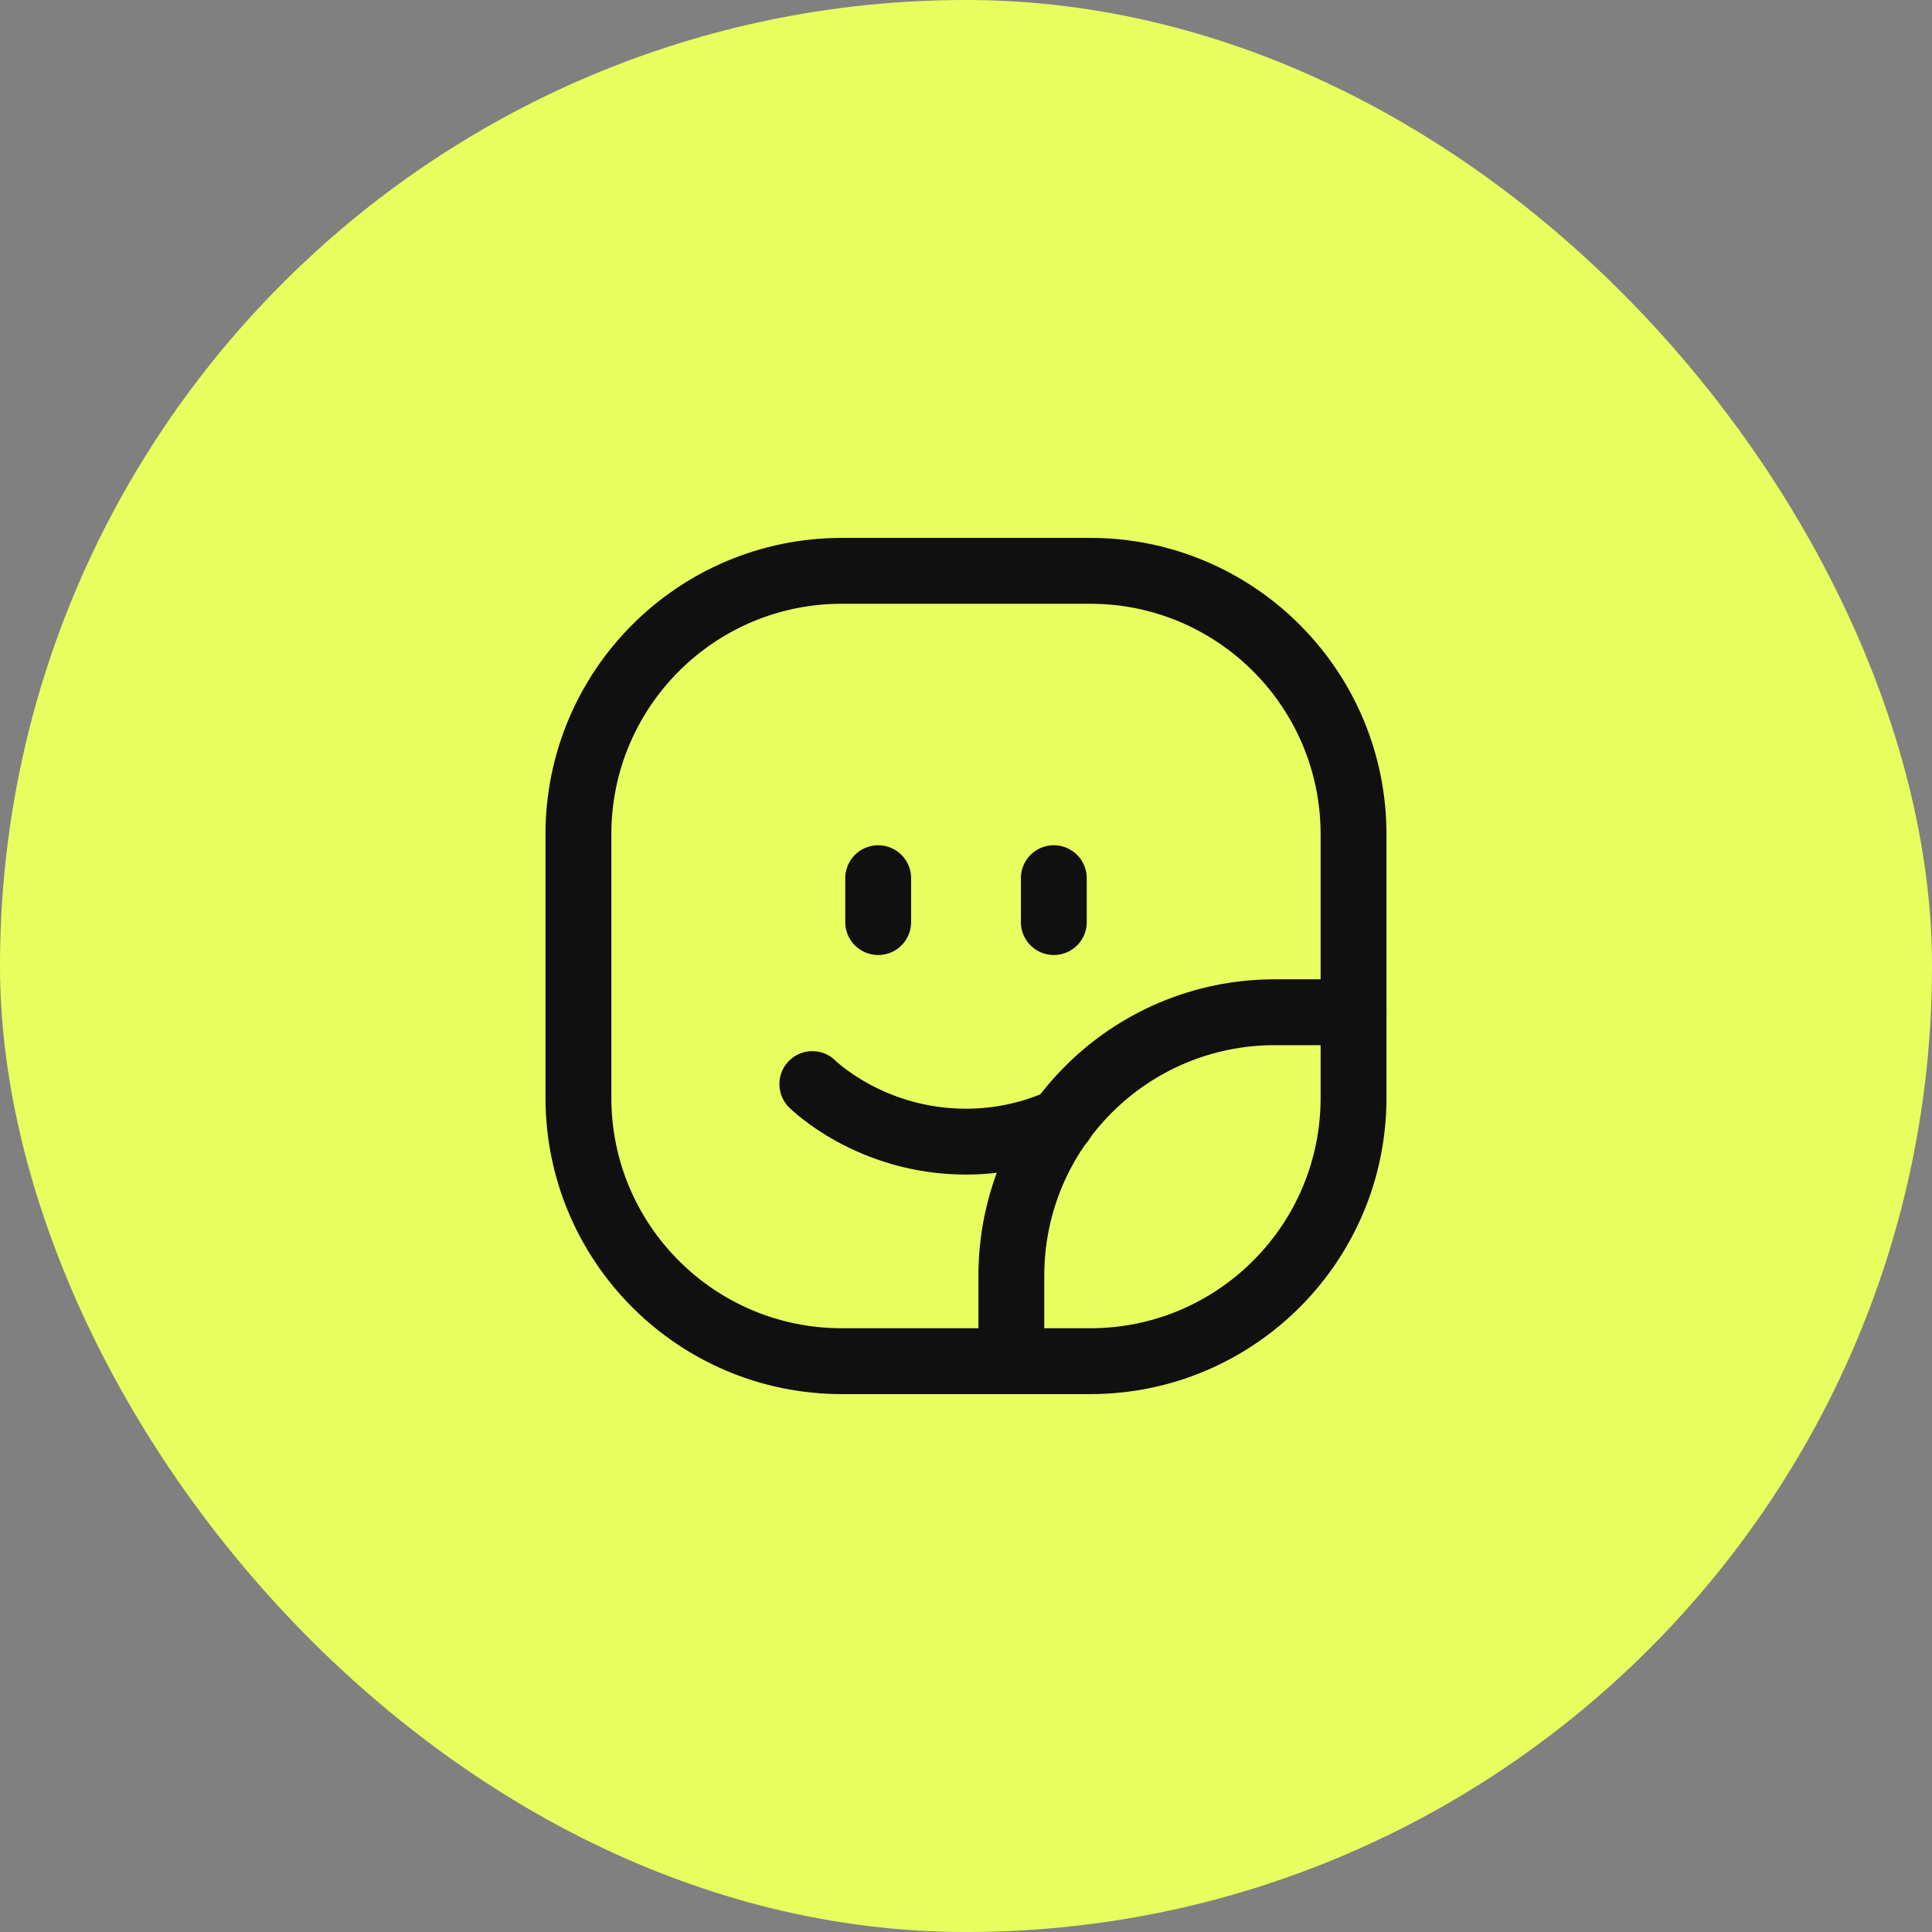
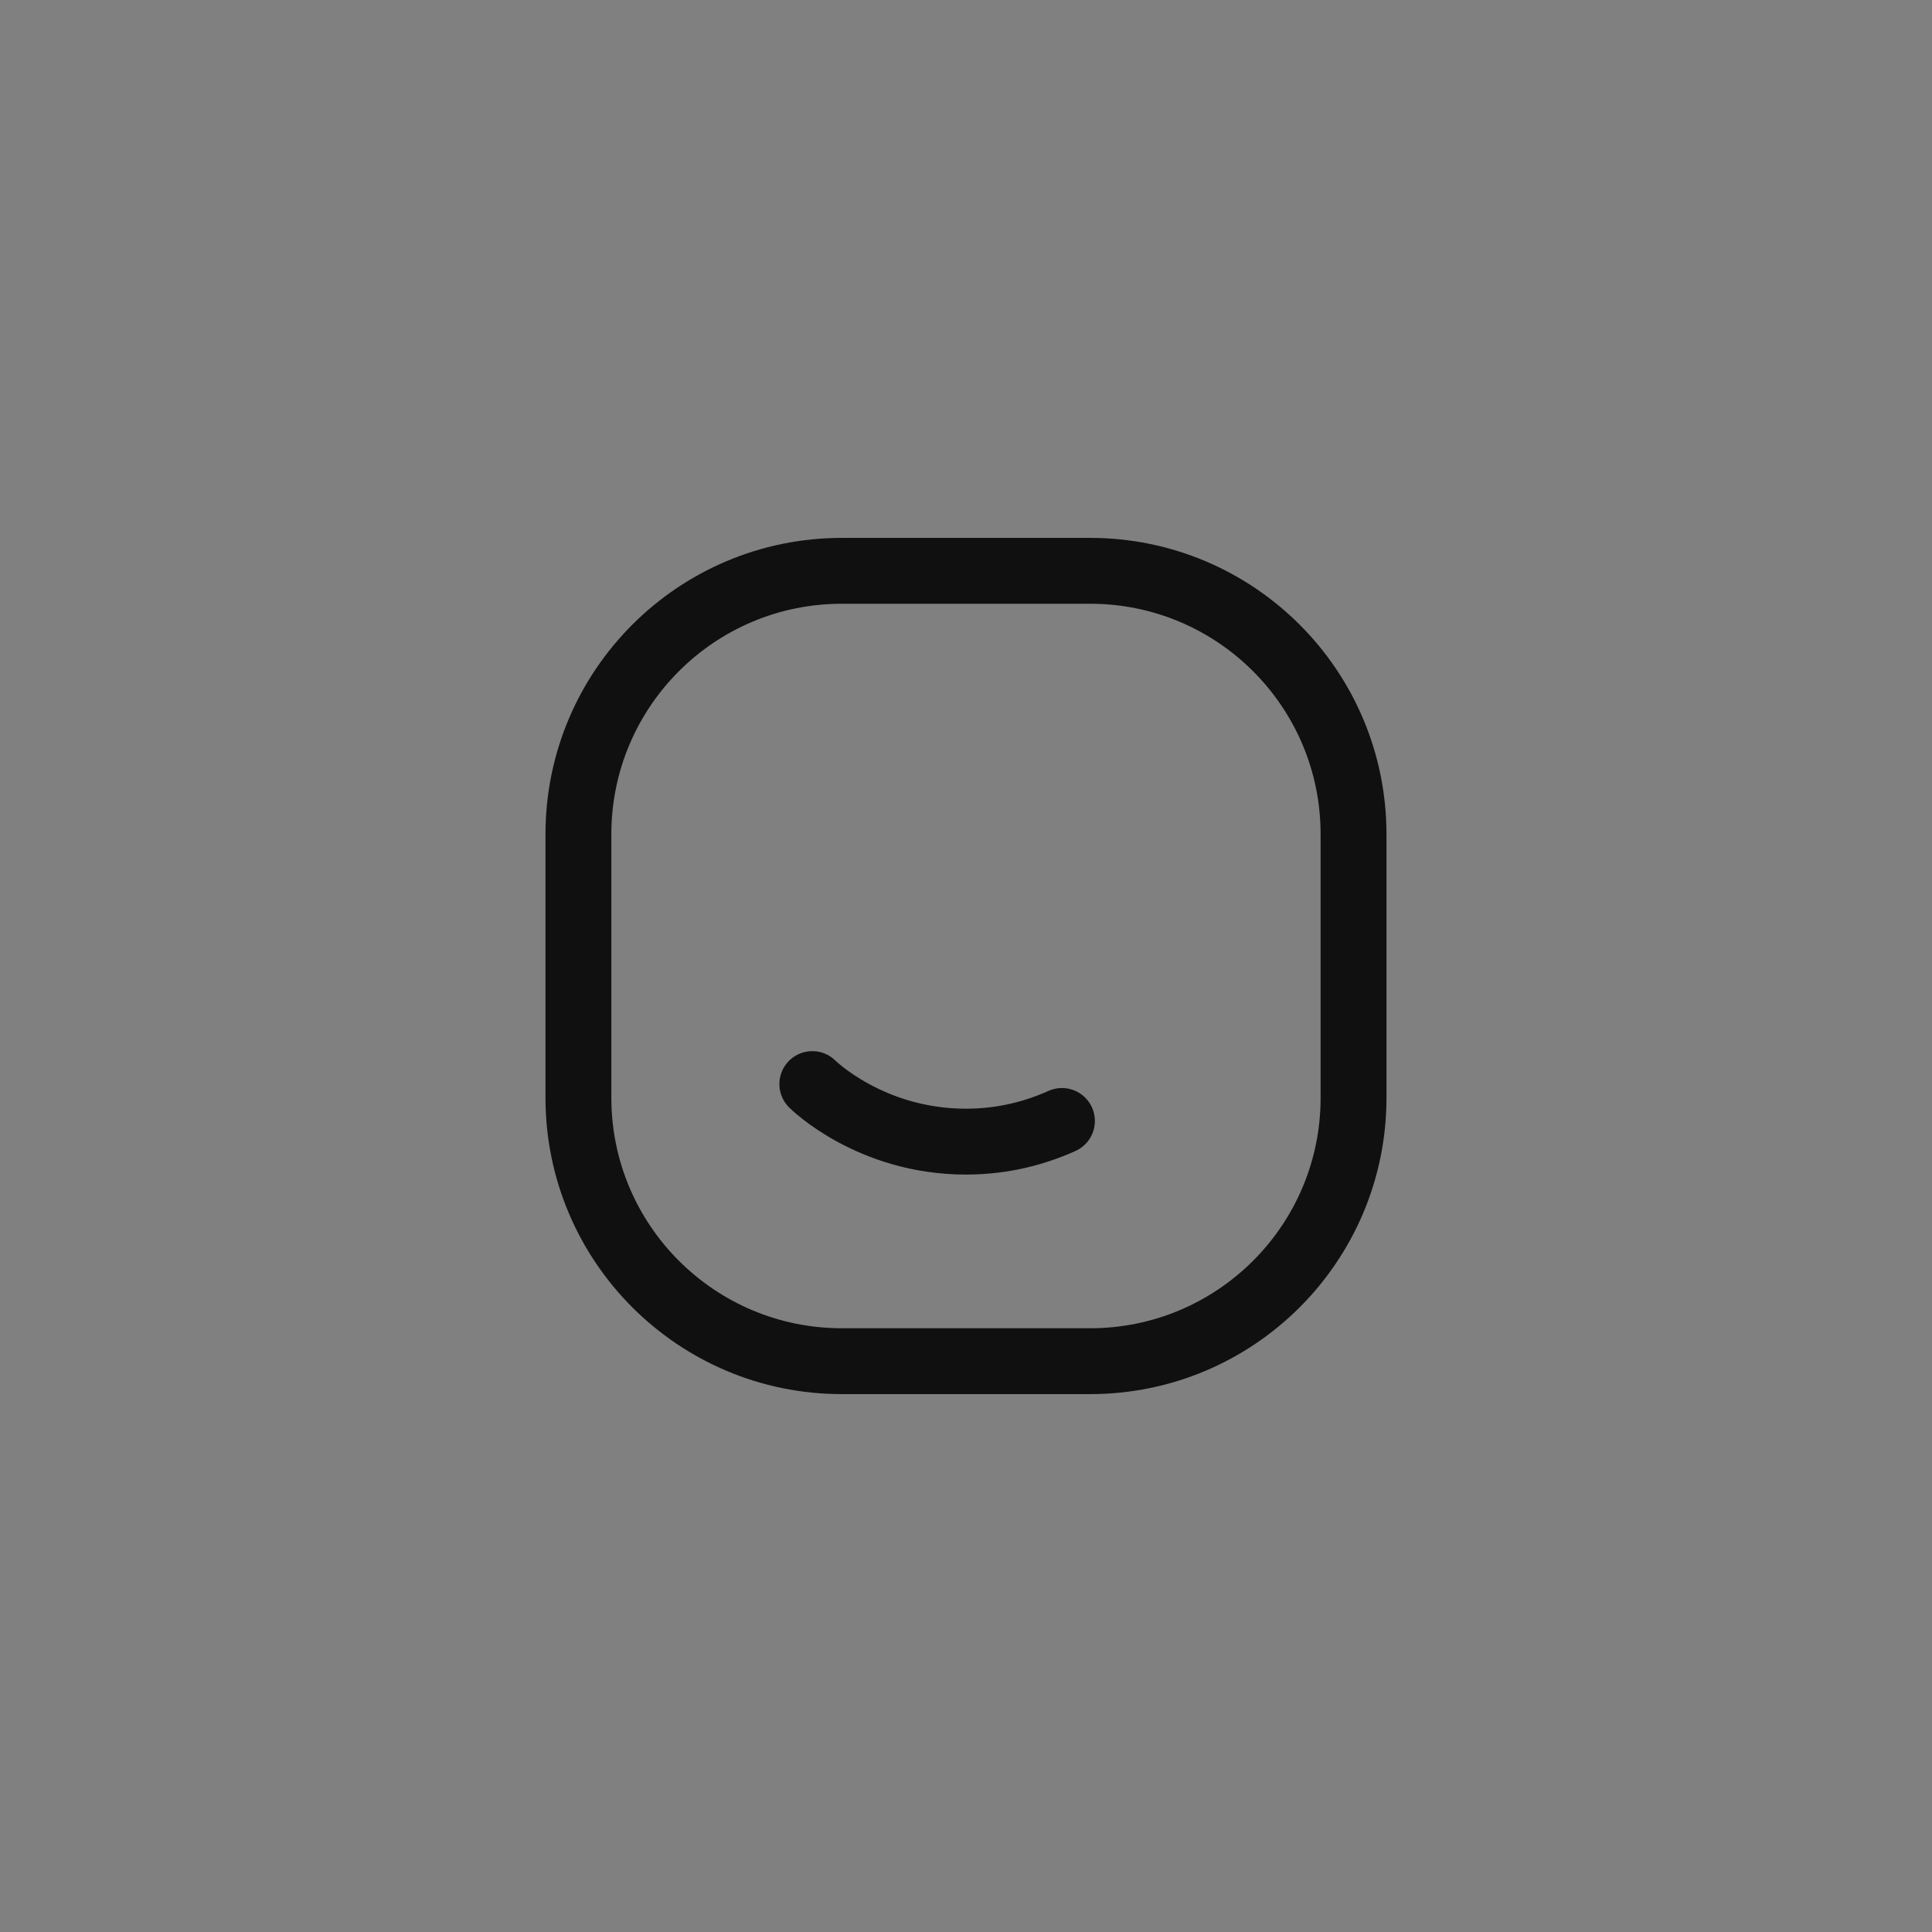
<svg xmlns="http://www.w3.org/2000/svg" width="44" height="44" viewBox="0 0 44 44" fill="none">
  <rect x="0" y="0" width="44" height="44" fill="#808080" stroke="none" />
-   <rect width="44" height="44" rx="22" fill="#E9FF60" />
  <path fill-rule="evenodd" clip-rule="evenodd" d="M24.827 31H19.173C15.859 31 13.173 28.314 13.173 25V19C13.173 15.686 15.859 13 19.173 13H24.826C28.14 13 30.826 15.686 30.826 19V25C30.827 28.314 28.14 31 24.827 31Z" stroke="#101010" stroke-width="1.5" stroke-linecap="round" stroke-linejoin="round" />
-   <path d="M23.033 31V29.053C23.033 25.739 25.719 23.053 29.033 23.053H30.827" stroke="#101010" stroke-width="1.5" stroke-linecap="round" stroke-linejoin="round" />
-   <path d="M20 20V21" stroke="#101010" stroke-width="1.5" stroke-linecap="round" stroke-linejoin="round" />
-   <path d="M24 20V21" stroke="#101010" stroke-width="1.5" stroke-linecap="round" stroke-linejoin="round" />
  <path d="M24.185 25.529C23.615 25.785 22.883 26 22 26C19.812 26 18.5 24.689 18.5 24.689" stroke="#101010" stroke-width="1.5" stroke-linecap="round" stroke-linejoin="round" />
</svg>